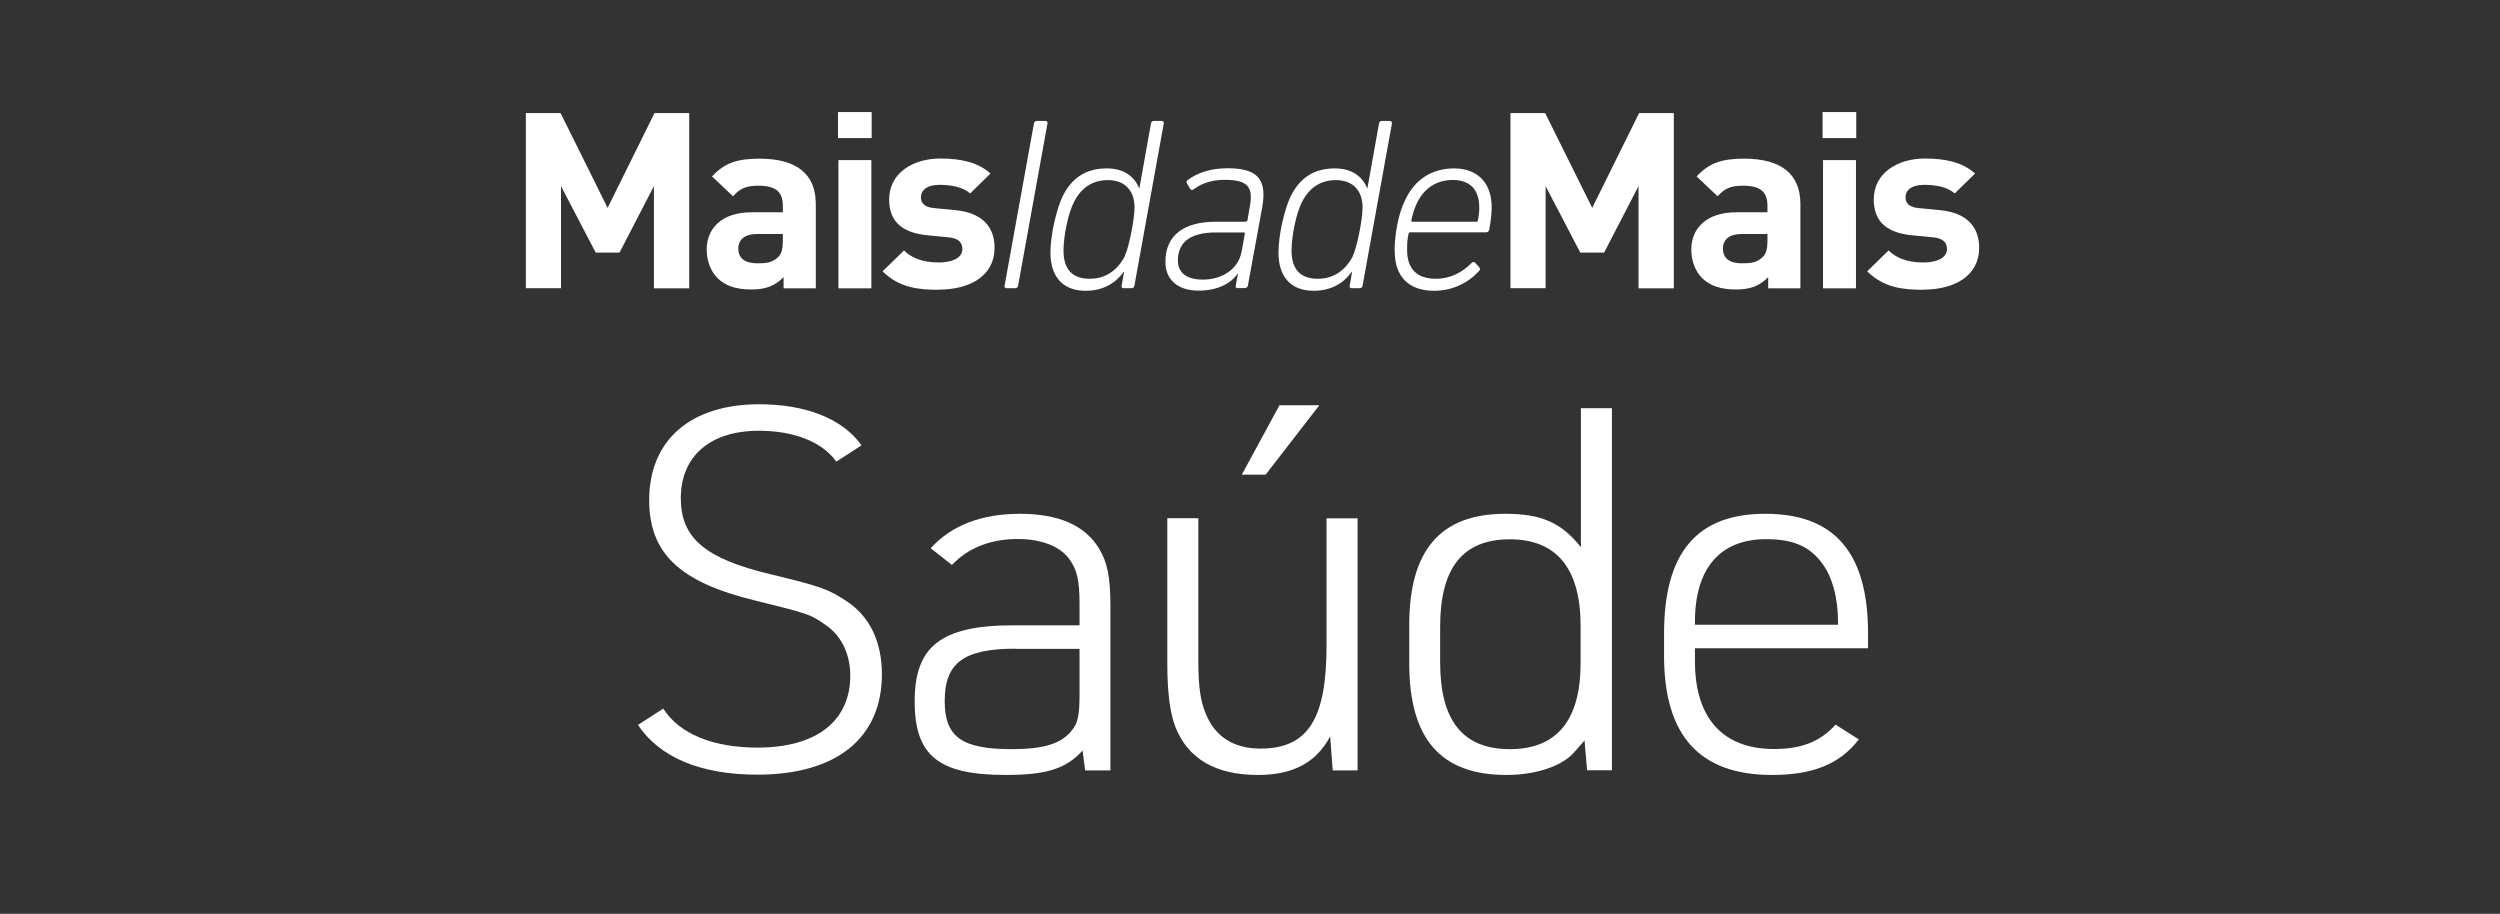
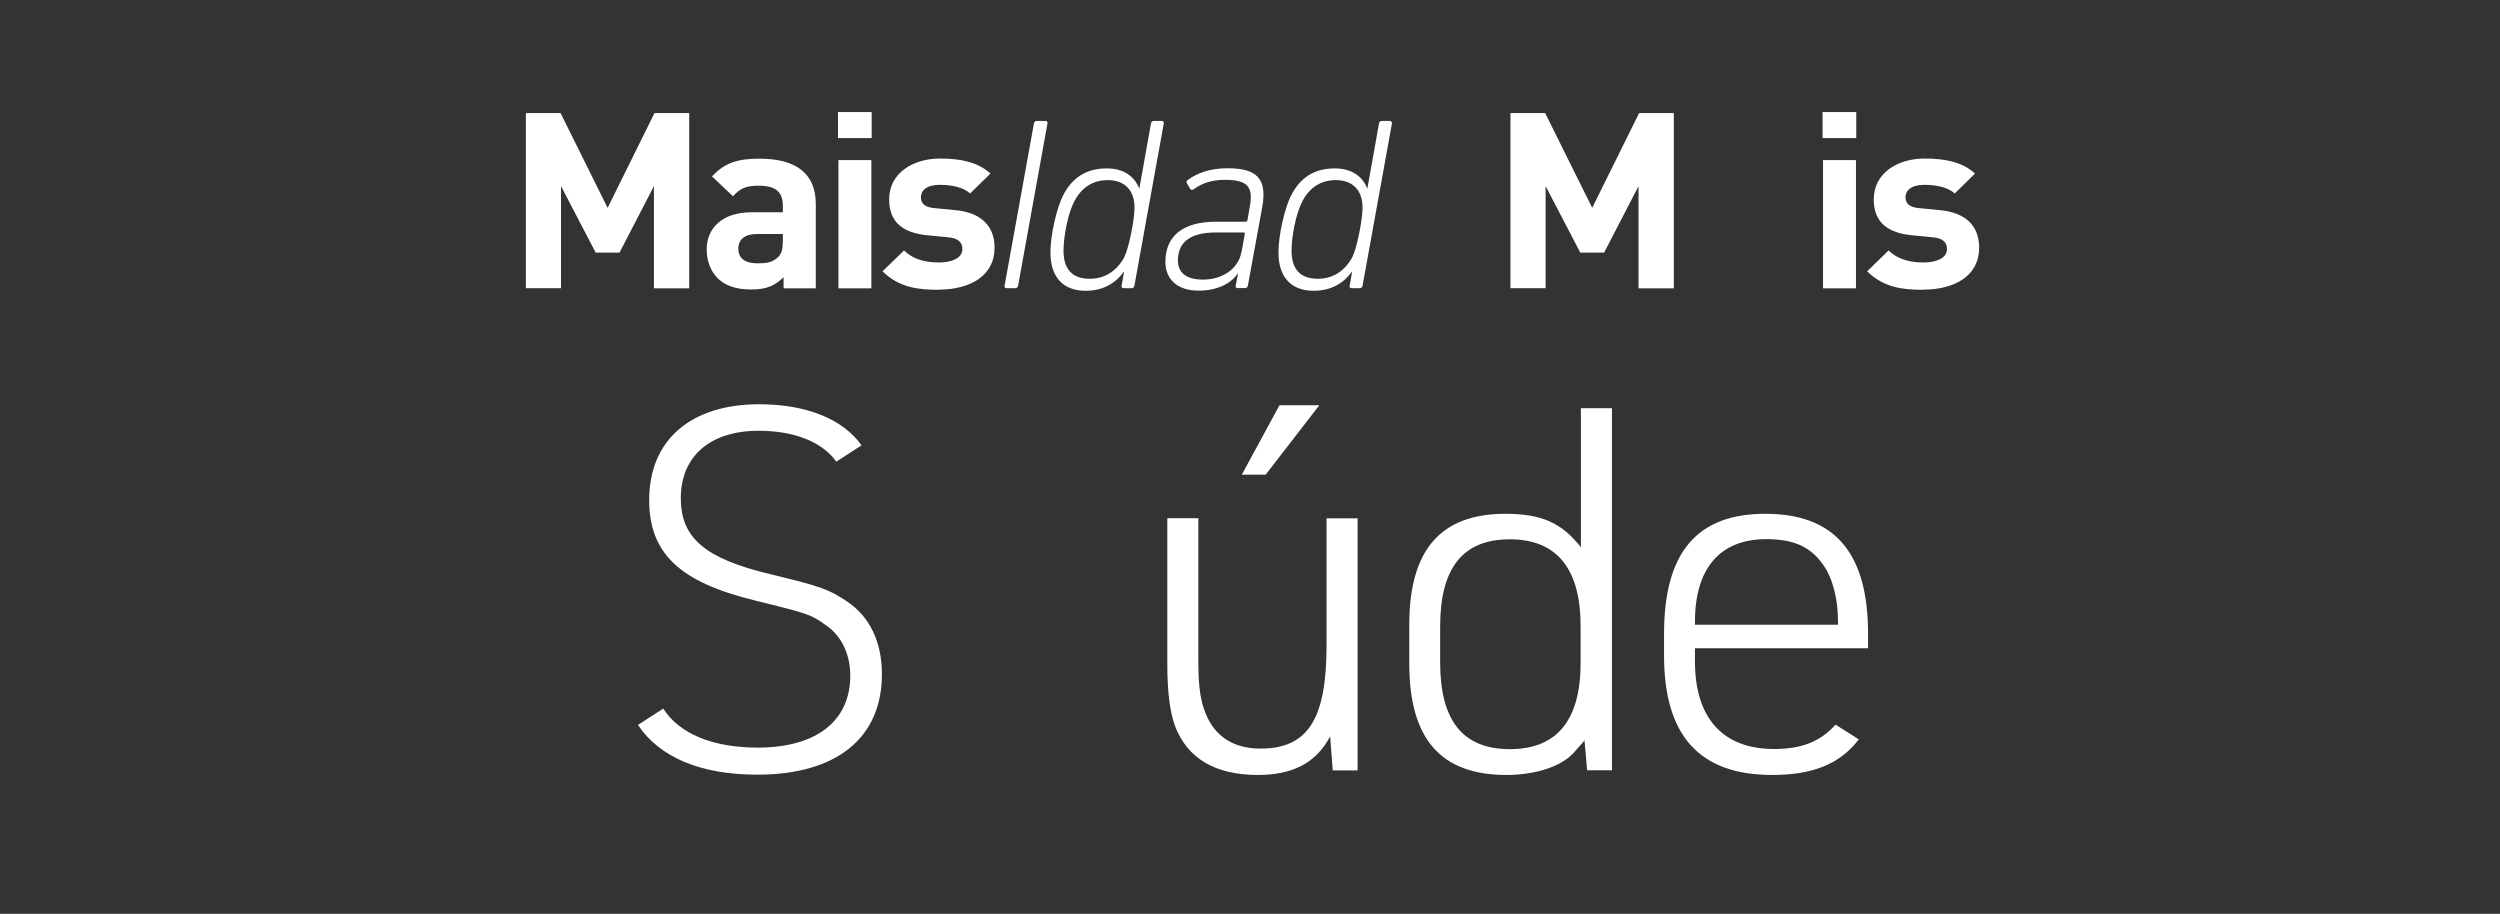
<svg xmlns="http://www.w3.org/2000/svg" width="290" height="106" viewBox="0 0 290 106" fill="none">
  <rect x="0" y="0" width="290" height="106" fill="#333333" stroke="none" />
  <path d="M76.93 82.185C78.789 85.127 82.691 86.722 87.899 86.722C94.665 86.722 98.633 83.664 98.633 78.371C98.633 75.906 97.612 73.72 95.753 72.487C94.011 71.254 93.777 71.188 87.598 69.66C78.84 67.539 75.306 64.186 75.306 58.006C75.306 51.069 80.096 46.894 88.067 46.894C93.526 46.894 97.779 48.603 99.939 51.661L97.009 53.551C95.385 51.25 92.102 49.968 88.016 49.968C82.39 49.968 78.974 52.91 78.974 57.792C78.974 62.378 81.737 64.794 89.406 66.619C95.284 68.032 96.172 68.378 98.282 69.791C100.911 71.55 102.301 74.492 102.301 78.207C102.301 85.62 97.026 89.861 87.849 89.861C81.251 89.861 76.529 87.856 74 84.092L76.93 82.201V82.185Z" fill="white" />
-   <path d="M125.226 70.005C125.226 67.293 124.925 66.06 124.02 64.827C122.948 63.364 120.788 62.526 118.092 62.526C114.91 62.526 112.331 63.529 110.422 65.534L107.961 63.594C110.356 60.948 113.839 59.6 118.327 59.6C122.815 59.6 125.812 60.948 127.436 63.545C128.458 65.189 128.81 66.898 128.81 70.432V89.368H125.879L125.578 87.067C123.652 89.187 121.374 89.894 116.652 89.894C108.865 89.894 106.102 87.659 106.102 81.363C106.102 75.068 109.033 72.536 117.556 72.536H125.226V70.005ZM117.791 75.248C111.796 75.248 109.585 76.892 109.585 81.314C109.585 85.489 111.561 86.902 117.372 86.902C121.09 86.902 123.133 86.261 124.322 84.733C125.042 83.911 125.226 82.908 125.226 80.558V75.265H117.791V75.248Z" fill="white" />
  <path d="M139.008 76.662C139.008 79.604 139.242 81.363 139.912 82.892C140.984 85.472 143.144 86.837 146.209 86.837C151.718 86.837 153.878 83.418 153.878 74.887V60.126H157.479V89.368H154.598L154.297 85.423C152.673 88.48 149.977 89.894 145.907 89.894C141.001 89.894 137.752 88.004 136.312 84.24C135.709 82.596 135.408 80.295 135.408 76.941V60.11H139.008V76.662ZM148.419 47.009H153.041L146.812 55.063H144.049L148.419 47.009Z" fill="white" />
  <path d="M183.786 85.9L183.552 86.195L182.715 87.132C181.342 88.842 178.227 89.894 174.744 89.894C167.124 89.894 163.474 85.719 163.474 76.958V72.487C163.474 63.775 167.124 59.6 174.627 59.6C178.83 59.6 181.158 60.652 183.384 63.479V47.354H186.985V89.352H184.105L183.803 85.883L183.786 85.9ZM167.057 76.843C167.057 83.615 169.704 86.902 175.146 86.902C180.588 86.902 183.351 83.549 183.351 76.909V72.618C183.351 65.978 180.588 62.559 175.146 62.559C169.704 62.559 167.057 65.846 167.057 72.684V76.859V76.843Z" fill="white" />
  <path d="M196.614 76.711C196.614 83.303 199.847 86.886 205.792 86.886C209.023 86.886 211.184 85.998 212.926 84.059L215.621 85.768C213.41 88.645 210.279 89.894 205.557 89.894C197.167 89.894 193.031 85.357 193.031 76.07V73.49C193.031 64.071 196.865 59.6 204.77 59.6C212.674 59.6 216.693 63.956 216.693 73.49V75.199H196.614V76.728V76.711ZM213.209 72.471V72.059C213.209 69.413 212.557 66.948 211.418 65.419C209.978 63.413 208.068 62.542 204.887 62.542C199.545 62.542 196.614 65.896 196.614 72.125V72.471H213.209Z" fill="white" />
  <path d="M75.855 33.431V21.59L71.864 29.302H69.101L65.076 21.59V33.431H61V13.116H65.025L70.482 24.111L75.923 13.116H79.948V33.448H75.872L75.855 33.431Z" fill="white" />
  <path d="M90.897 32.154C89.873 33.149 88.901 33.58 87.145 33.58C85.388 33.58 84.143 33.149 83.239 32.27C82.421 31.441 81.977 30.247 81.977 28.937C81.977 26.566 83.648 24.625 87.196 24.625H90.811V23.879C90.811 22.254 89.993 21.541 87.963 21.541C86.497 21.541 85.814 21.889 85.03 22.768L82.591 20.463C84.092 18.871 85.559 18.406 88.117 18.406C92.397 18.406 94.632 20.181 94.632 23.663V33.448H90.897V32.154ZM90.811 27.146H87.793C86.411 27.146 85.644 27.776 85.644 28.837C85.644 29.899 86.343 30.546 87.844 30.546C88.901 30.546 89.584 30.463 90.249 29.832C90.658 29.468 90.811 28.854 90.811 27.942V27.146Z" fill="white" />
  <path d="M97.207 16.018V13H101.112V16.018H97.207ZM97.258 18.572H101.078V33.448H97.258V18.572Z" fill="white" />
  <path d="M108.889 33.614C106.484 33.614 104.301 33.365 102.374 31.474L104.864 29.053C106.126 30.28 107.763 30.446 108.94 30.446C110.253 30.446 111.635 30.015 111.635 28.904C111.635 28.157 111.226 27.643 110.015 27.527L107.61 27.295C104.847 27.03 103.142 25.869 103.142 23.133C103.142 20.048 105.939 18.39 109.043 18.39C111.413 18.39 113.409 18.788 114.892 20.131L112.539 22.436C111.652 21.673 110.305 21.441 108.991 21.441C107.457 21.441 106.825 22.121 106.825 22.867C106.825 23.415 107.064 24.045 108.412 24.144L110.816 24.377C113.835 24.658 115.37 26.234 115.37 28.738C115.37 32.022 112.488 33.597 108.889 33.597V33.614Z" fill="white" />
  <path d="M119.94 14.31C119.975 14.144 120.094 14.028 120.264 14.028H121.271C121.441 14.028 121.544 14.144 121.509 14.31L118.099 33.149C118.064 33.315 117.945 33.431 117.775 33.431H116.768C116.598 33.431 116.495 33.315 116.53 33.149L119.94 14.31Z" fill="white" />
  <path d="M130.344 33.431C130.173 33.431 130.071 33.315 130.105 33.149L130.395 31.524H130.361C129.474 32.751 128.075 33.73 125.927 33.73C123.232 33.73 121.851 32.038 121.851 29.302C121.851 27.129 122.618 24.078 123.283 22.735C124.375 20.562 126.046 19.534 128.399 19.534C130.48 19.534 131.657 20.595 132.134 21.839H132.169L133.516 14.31C133.55 14.144 133.669 14.028 133.84 14.028H134.744C134.914 14.028 135.034 14.144 135 14.31L131.589 33.149C131.555 33.315 131.435 33.431 131.265 33.431H130.327H130.344ZM130.463 29.716C130.906 28.854 131.606 25.57 131.606 24.061C131.606 22.171 130.548 20.894 128.502 20.894C126.711 20.894 125.415 21.806 124.596 23.398C123.863 24.824 123.368 27.478 123.368 29.053C123.368 31.026 124.187 32.337 126.421 32.337C128.058 32.337 129.525 31.541 130.48 29.716H130.463Z" fill="white" />
  <path d="M143.578 33.431C143.407 33.431 143.305 33.315 143.339 33.149L143.612 31.723H143.578C142.811 32.867 141.259 33.713 139.024 33.713C136.62 33.713 135.187 32.436 135.187 30.38C135.187 27.328 137.268 25.72 141.054 25.72H144.465C144.584 25.72 144.67 25.67 144.704 25.554L144.959 24.061C145.403 21.756 144.84 20.861 142.077 20.861C140.525 20.861 139.348 21.292 138.496 21.939C138.325 22.088 138.138 22.055 138.052 21.889L137.677 21.259C137.592 21.109 137.643 20.977 137.762 20.894C138.905 20.032 140.44 19.517 142.401 19.517C145.778 19.517 147.006 20.711 146.426 23.995L144.755 33.133C144.721 33.298 144.601 33.415 144.431 33.415H143.578V33.431ZM144.021 29.235L144.397 27.129C144.431 27.013 144.363 26.963 144.277 26.963H141.071C137.899 26.963 136.637 28.224 136.637 30.214C136.637 31.59 137.575 32.436 139.536 32.436C141.856 32.436 143.68 31.126 144.004 29.235H144.021Z" fill="white" />
  <path d="M156.795 33.431C156.625 33.431 156.522 33.315 156.557 33.149L156.846 31.524H156.812C155.926 32.751 154.527 33.73 152.378 33.73C149.684 33.73 148.302 32.038 148.302 29.302C148.302 27.129 149.07 24.078 149.735 22.735C150.826 20.562 152.498 19.534 154.851 19.534C156.932 19.534 158.108 20.595 158.586 21.839H158.62L159.967 14.31C160.002 14.144 160.121 14.028 160.291 14.028H161.195C161.366 14.028 161.485 14.144 161.468 14.31L158.057 33.149C158.023 33.315 157.904 33.431 157.733 33.431H156.795ZM156.915 29.716C157.358 28.854 158.057 25.57 158.057 24.061C158.057 22.171 157 20.894 154.953 20.894C153.163 20.894 151.867 21.806 151.048 23.398C150.315 24.824 149.82 27.478 149.82 29.053C149.82 31.026 150.639 32.337 152.873 32.337C154.51 32.337 155.977 31.541 156.932 29.716H156.915Z" fill="white" />
-   <path d="M161.775 29.186C161.775 27.212 162.185 24.758 163.071 23.05C164.18 20.794 166.124 19.534 168.682 19.534C171.24 19.534 173.031 21.076 173.031 24.012C173.031 24.675 172.98 25.405 172.741 26.665C172.707 26.831 172.588 26.947 172.383 26.947H163.6C163.481 26.947 163.43 26.997 163.395 27.113C163.225 27.859 163.225 28.373 163.225 29.003C163.225 31.143 164.316 32.337 166.55 32.337C168.29 32.337 169.689 31.541 170.695 30.512C170.848 30.363 170.985 30.363 171.104 30.463L171.599 31.01C171.718 31.159 171.718 31.292 171.565 31.441C170.337 32.784 168.546 33.73 166.346 33.73C163.378 33.73 161.792 32.038 161.792 29.186H161.775ZM171.223 25.736C171.343 25.736 171.394 25.687 171.428 25.57C171.547 25.056 171.599 24.509 171.599 24.111C171.599 21.939 170.49 20.877 168.495 20.877C166.738 20.877 165.271 21.756 164.419 23.448C164.129 24.012 163.856 24.824 163.719 25.554C163.685 25.67 163.719 25.72 163.839 25.72H171.24L171.223 25.736Z" fill="white" />
  <path d="M190.069 33.431V21.59L186.078 29.302H183.315L179.29 21.59V33.431H175.214V13.116H179.239L184.697 24.111L190.137 13.116H194.162V33.448H190.086L190.069 33.431Z" fill="white" />
-   <path d="M205.111 32.154C204.088 33.149 203.115 33.58 201.359 33.58C199.602 33.58 198.357 33.149 197.453 32.27C196.635 31.441 196.191 30.247 196.191 28.937C196.191 26.566 197.863 24.625 201.41 24.625H205.026V23.879C205.026 22.254 204.207 21.541 202.177 21.541C200.711 21.541 200.029 21.889 199.244 22.768L196.805 20.463C198.306 18.871 199.773 18.406 202.331 18.406C206.612 18.406 208.846 20.181 208.846 23.663V33.448H205.111V32.154ZM205.026 27.146H202.007C200.625 27.146 199.858 27.776 199.858 28.837C199.858 29.899 200.557 30.546 202.058 30.546C203.115 30.546 203.798 30.463 204.463 29.832C204.872 29.468 205.026 28.854 205.026 27.942V27.146Z" fill="white" />
  <path d="M211.421 16.018V13H215.326V16.018H211.421ZM211.472 18.572H215.292V33.448H211.472V18.572Z" fill="white" />
  <path d="M223.103 33.614C220.699 33.614 218.516 33.365 216.589 31.474L219.078 29.053C220.34 30.28 221.978 30.446 223.154 30.446C224.468 30.446 225.849 30.015 225.849 28.904C225.849 28.157 225.44 27.643 224.229 27.527L221.824 27.295C219.061 27.03 217.356 25.869 217.356 23.133C217.356 20.048 220.153 18.39 223.257 18.39C225.627 18.39 227.623 18.788 229.107 20.131L226.753 22.436C225.866 21.673 224.519 21.441 223.206 21.441C221.671 21.441 221.04 22.121 221.04 22.867C221.04 23.415 221.278 24.045 222.626 24.144L225.03 24.377C228.049 24.658 229.584 26.234 229.584 28.738C229.584 32.022 226.702 33.597 223.103 33.597V33.614Z" fill="white" />
</svg>